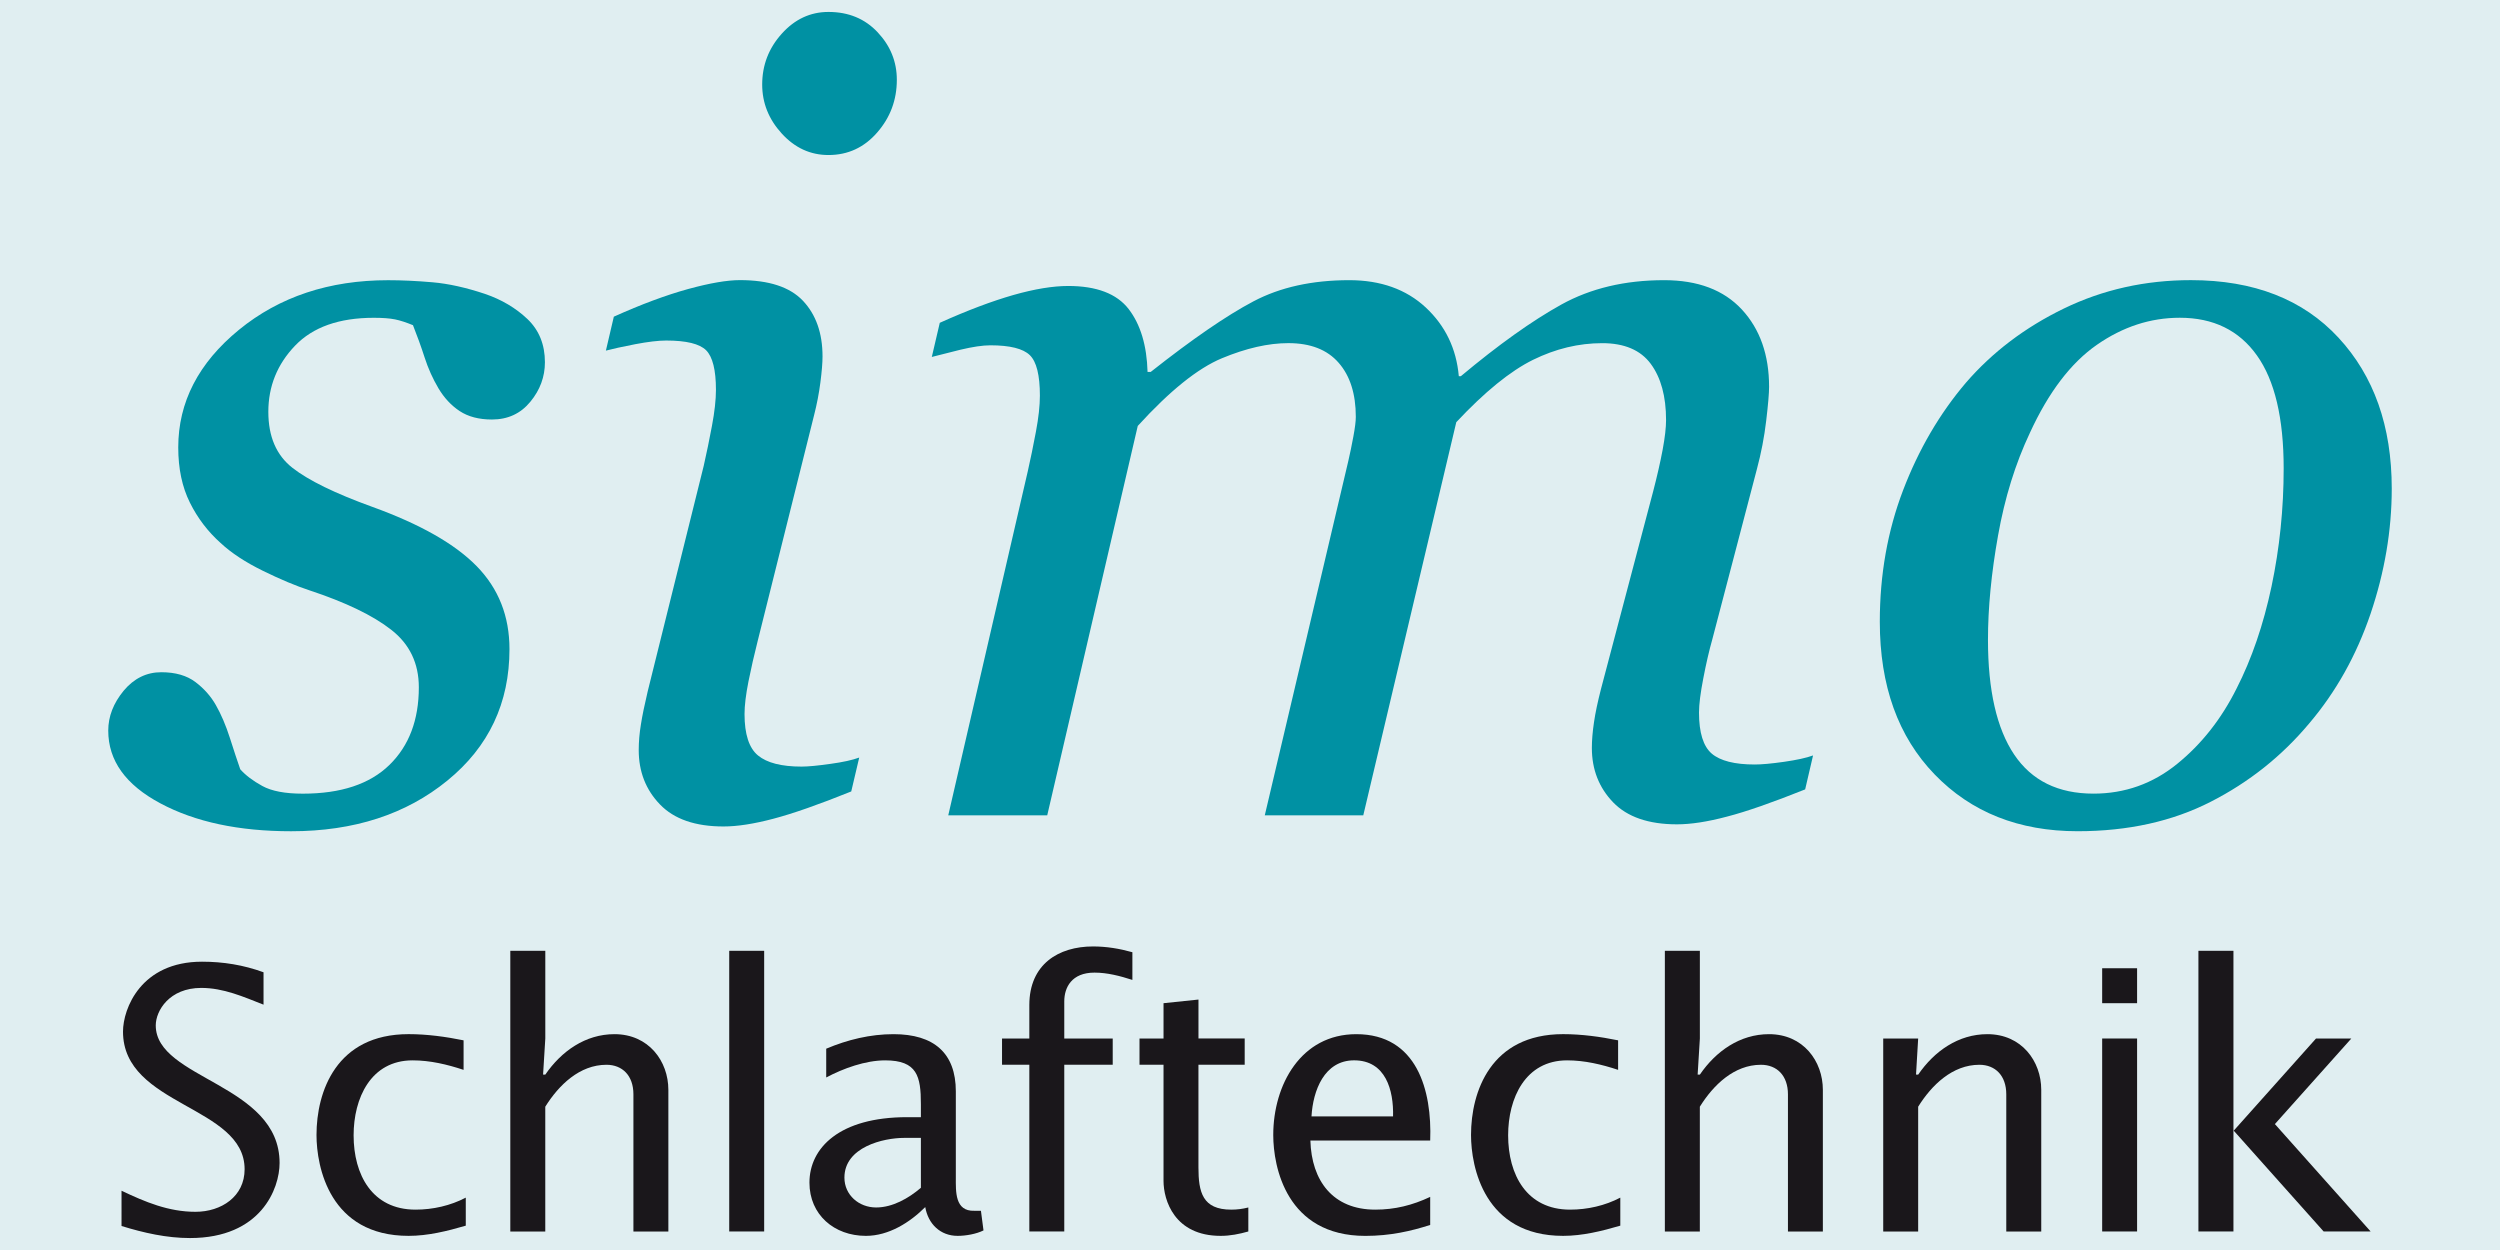
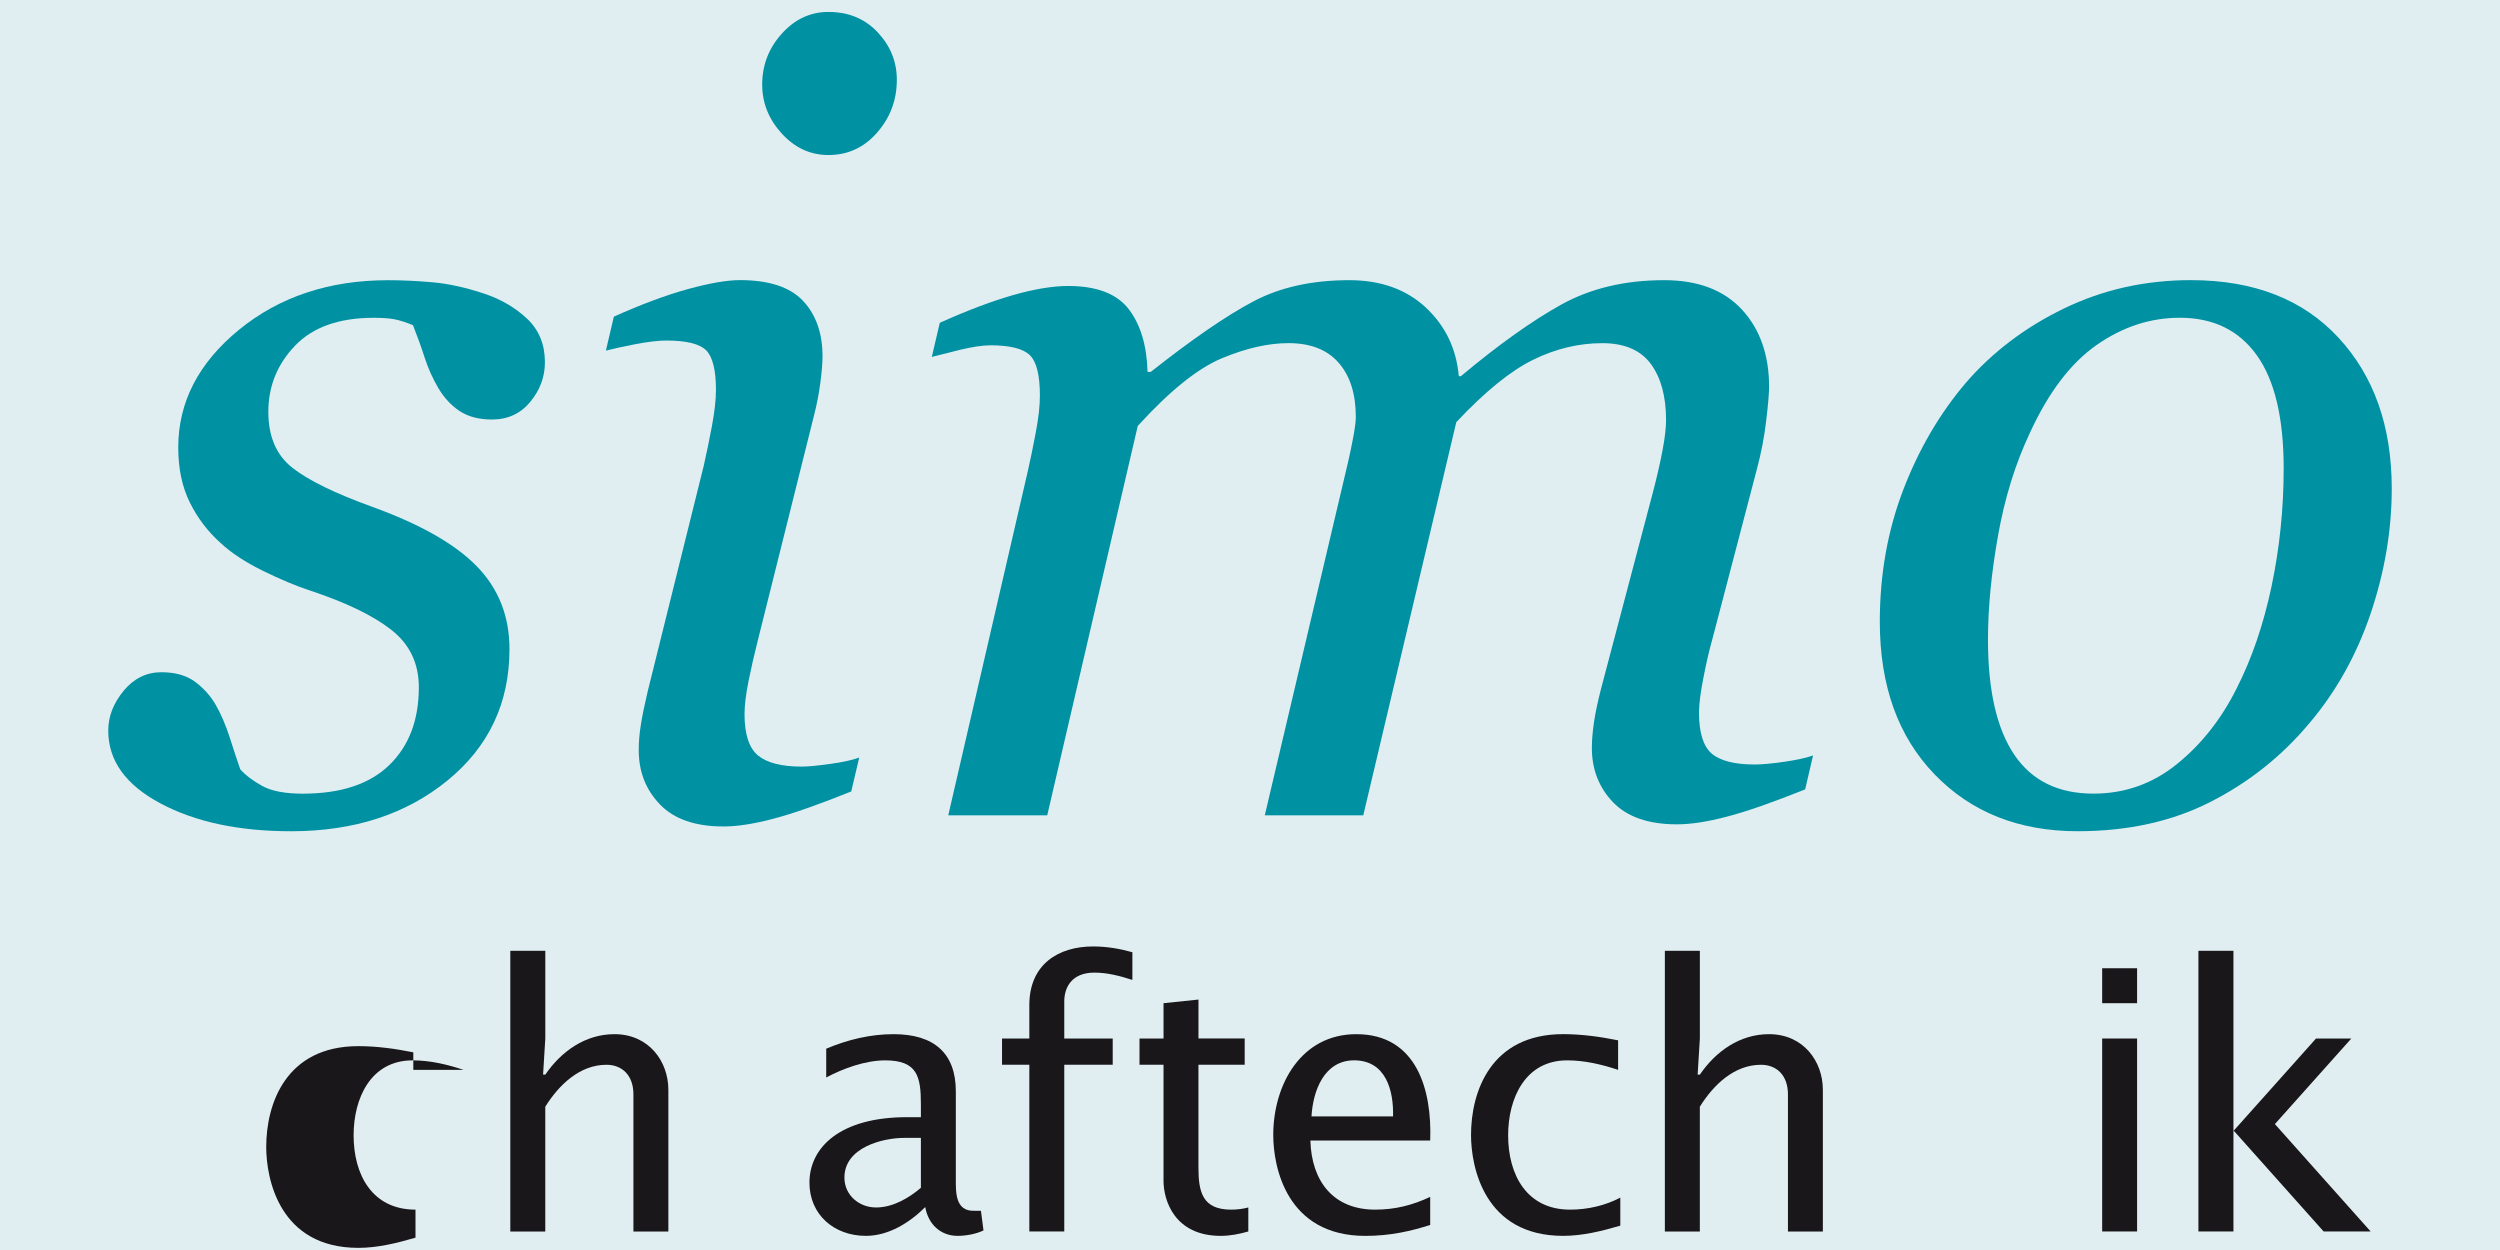
<svg xmlns="http://www.w3.org/2000/svg" version="1.1" id="Ebene_1" x="0px" y="0px" width="90px" height="45px" viewBox="5 0 90 45" enable-background="new 5 0 90 45" xml:space="preserve">
  <rect x="5" fill="#E0EEF1" width="90" height="45" />
  <g>
    <g id="orig._1_">
      <path fill="#0091A3" d="M15.48,29.925c-1.882,0-3.45-0.333-4.703-1.003c-1.252-0.666-1.88-1.539-1.88-2.621    c0-0.509,0.186-0.986,0.555-1.435c0.369-0.442,0.821-0.666,1.354-0.666c0.508,0,0.919,0.118,1.23,0.354    c0.311,0.235,0.556,0.513,0.735,0.829c0.19,0.332,0.358,0.726,0.505,1.183c0.146,0.458,0.27,0.834,0.373,1.128    c0.19,0.214,0.454,0.415,0.792,0.6c0.337,0.186,0.823,0.278,1.459,0.278c1.374,0,2.412-0.345,3.119-1.034s1.059-1.621,1.059-2.794    c0-0.865-0.331-1.555-0.992-2.071c-0.661-0.518-1.647-0.992-2.957-1.425c-0.471-0.155-1.023-0.384-1.66-0.697    c-0.636-0.312-1.145-0.647-1.526-1.003c-0.458-0.409-0.828-0.893-1.106-1.453c-0.28-0.562-0.42-1.223-0.42-1.988    c0-1.631,0.729-3.042,2.185-4.234c1.456-1.19,3.247-1.786,5.37-1.786c0.497,0,1.03,0.025,1.603,0.075    c0.572,0.05,1.202,0.19,1.888,0.419c0.598,0.205,1.106,0.507,1.526,0.905c0.419,0.401,0.628,0.92,0.628,1.555    c0,0.521-0.174,0.997-0.524,1.421c-0.35,0.427-0.81,0.64-1.383,0.64c-0.471,0-0.858-0.103-1.164-0.305    c-0.305-0.203-0.559-0.477-0.762-0.819c-0.204-0.345-0.37-0.713-0.497-1.107c-0.127-0.394-0.268-0.782-0.42-1.165    c-0.242-0.099-0.458-0.171-0.648-0.209c-0.19-0.038-0.444-0.057-0.763-0.057c-1.247,0-2.191,0.334-2.833,1.003    c-0.642,0.67-0.963,1.463-0.963,2.383c0,0.89,0.289,1.563,0.869,2.016c0.577,0.452,1.536,0.92,2.871,1.403    c1.729,0.625,2.985,1.34,3.767,2.143c0.782,0.803,1.174,1.796,1.174,2.98c0,1.938-0.744,3.515-2.232,4.729    C19.62,29.315,17.744,29.925,15.48,29.925z" />
      <path fill="#0091A3" d="M35.932,27.272l-0.287,1.22c-1.171,0.472-2.104,0.799-2.805,0.983c-0.699,0.185-1.297,0.278-1.793,0.278    c-1.018,0-1.781-0.265-2.289-0.794c-0.509-0.527-0.764-1.18-0.764-1.957c0-0.295,0.026-0.6,0.078-0.918    c0.049-0.315,0.132-0.717,0.247-1.202l2.016-8.117c0.102-0.446,0.2-0.925,0.295-1.431c0.096-0.51,0.144-0.944,0.144-1.3    c0-0.713-0.119-1.187-0.353-1.424c-0.235-0.234-0.715-0.351-1.438-0.351c-0.279,0-0.651,0.044-1.115,0.132    c-0.462,0.09-0.814,0.167-1.056,0.231l0.286-1.222c0.991-0.446,1.881-0.776,2.669-0.994c0.788-0.216,1.411-0.322,1.869-0.322    c1.042,0,1.798,0.246,2.269,0.743c0.47,0.497,0.706,1.165,0.706,2.007c0,0.228-0.026,0.54-0.077,0.935    c-0.051,0.395-0.127,0.788-0.229,1.185l-2.027,8.115c-0.126,0.497-0.238,0.985-0.333,1.461c-0.095,0.478-0.142,0.871-0.142,1.176    c0,0.726,0.162,1.224,0.485,1.49c0.323,0.267,0.846,0.401,1.569,0.401c0.24,0,0.586-0.034,1.037-0.098    C35.345,27.438,35.69,27.361,35.932,27.272z M37.286,2.873c0,0.725-0.236,1.357-0.707,1.897c-0.47,0.541-1.055,0.811-1.755,0.811    c-0.648,0-1.209-0.257-1.679-0.772c-0.471-0.515-0.706-1.104-0.706-1.765c0-0.699,0.235-1.31,0.706-1.832    c0.469-0.522,1.031-0.782,1.679-0.782c0.725,0,1.316,0.245,1.774,0.735C37.057,1.654,37.286,2.224,37.286,2.873z" />
      <path fill="#0091A3" d="M70.27,27.196l-0.284,1.222c-1.176,0.47-2.113,0.799-2.815,0.98c-0.703,0.187-1.303,0.278-1.8,0.278    c-1.021,0-1.789-0.265-2.297-0.791c-0.511-0.53-0.767-1.183-0.767-1.96c0-0.279,0.027-0.587,0.077-0.927    c0.049-0.337,0.134-0.735,0.251-1.192l1.881-7.125c0.142-0.545,0.255-1.043,0.339-1.489c0.083-0.446,0.123-0.802,0.123-1.07    c0-0.853-0.184-1.527-0.551-2.024c-0.367-0.495-0.95-0.744-1.747-0.744c-0.848,0-1.678,0.2-2.494,0.601    c-0.815,0.403-1.734,1.149-2.76,2.244l-3.348,14.152h-3.546l3.008-12.759c0.065-0.279,0.125-0.576,0.183-0.887    c0.058-0.311,0.086-0.545,0.086-0.698c0-0.827-0.206-1.477-0.618-1.947c-0.41-0.472-1.014-0.707-1.81-0.707    c-0.72,0-1.517,0.181-2.389,0.543s-1.883,1.176-3.033,2.438L42.7,29.353h-3.563l2.861-12.378c0.101-0.444,0.199-0.921,0.295-1.433    c0.095-0.506,0.143-0.94,0.143-1.298c0-0.738-0.121-1.225-0.363-1.459c-0.242-0.235-0.716-0.354-1.418-0.354    c-0.282,0-0.643,0.055-1.085,0.16c-0.44,0.108-0.782,0.194-1.025,0.259l0.287-1.229c0.998-0.449,1.88-0.78,2.646-1    c0.768-0.218,1.426-0.326,1.977-0.326c1.022,0,1.749,0.278,2.176,0.83c0.427,0.555,0.654,1.309,0.681,2.264h0.114    c1.5-1.184,2.732-2.031,3.697-2.54c0.966-0.51,2.115-0.763,3.45-0.763c1.129,0,2.049,0.328,2.753,0.982    c0.704,0.657,1.103,1.481,1.191,2.474h0.075c1.355-1.133,2.562-1.994,3.617-2.579c1.061-0.586,2.292-0.877,3.699-0.877    c1.216,0,2.147,0.352,2.802,1.059c0.651,0.706,0.977,1.634,0.977,2.779c0,0.23-0.034,0.636-0.104,1.223    c-0.069,0.586-0.18,1.164-0.334,1.738l-1.606,6.131c-0.115,0.407-0.223,0.875-0.324,1.402c-0.103,0.53-0.155,0.94-0.155,1.234    c0,0.724,0.155,1.219,0.46,1.479c0.307,0.259,0.821,0.391,1.548,0.391c0.242,0,0.592-0.031,1.05-0.096    C69.678,27.361,70.029,27.284,70.27,27.196z" />
      <path fill="#0091A3" d="M91.103,17.589c0,1.503-0.255,3.004-0.763,4.507c-0.51,1.5-1.248,2.818-2.213,3.952    c-0.979,1.169-2.157,2.11-3.538,2.814c-1.381,0.707-2.979,1.062-4.797,1.062c-2.112,0-3.827-0.682-5.144-2.044    s-1.975-3.193-1.975-5.499c0-1.691,0.28-3.272,0.84-4.737c0.559-1.462,1.312-2.75,2.253-3.858c0.954-1.105,2.132-1.999,3.536-2.68    c1.406-0.682,2.931-1.021,4.571-1.021c2.262,0,4.035,0.691,5.312,2.071C90.463,13.537,91.103,15.347,91.103,17.589z     M87.212,16.862c0-1.807-0.32-3.165-0.963-4.067c-0.643-0.904-1.57-1.356-2.777-1.356c-1.056,0-2.05,0.325-2.984,0.974    c-0.935,0.65-1.739,1.705-2.412,3.17c-0.522,1.106-0.905,2.338-1.146,3.695c-0.242,1.356-0.363,2.606-0.363,3.754    c0,1.82,0.315,3.197,0.944,4.133c0.629,0.937,1.581,1.406,2.853,1.406c1.132,0,2.137-0.359,3.014-1.071    c0.878-0.712,1.59-1.615,2.138-2.712c0.546-1.068,0.966-2.295,1.259-3.676C87.066,19.73,87.212,18.315,87.212,16.862z" />
    </g>
    <g>
-       <path fill="#1A171B" d="M9.375,42.866c0.852,0.405,1.691,0.759,2.661,0.759c0.931,0,1.77-0.549,1.77-1.532    c0-2.294-4.378-2.268-4.378-4.955c0-0.825,0.642-2.517,2.844-2.517c0.76,0,1.494,0.118,2.215,0.381v1.166    c-0.734-0.288-1.442-0.603-2.241-0.603c-1.154,0-1.639,0.825-1.639,1.35c0,1.94,4.458,2.098,4.458,4.953    c0,0.92-0.669,2.702-3.226,2.702c-0.838,0-1.664-0.186-2.464-0.434V42.866z" />
-       <path fill="#1A171B" d="M21.688,38.515c-0.59-0.196-1.206-0.342-1.834-0.342c-1.508,0-2.124,1.364-2.124,2.699    c0,1.417,0.667,2.675,2.228,2.675c0.629,0,1.259-0.144,1.81-0.432v1.009c-0.669,0.196-1.364,0.367-2.058,0.367    c-2.845,0-3.316-2.49-3.316-3.631c0-1.559,0.708-3.631,3.316-3.631c0.668,0,1.336,0.093,1.979,0.223V38.515z" />
+       <path fill="#1A171B" d="M21.688,38.515c-0.59-0.196-1.206-0.342-1.834-0.342c-1.508,0-2.124,1.364-2.124,2.699    c0,1.417,0.667,2.675,2.228,2.675v1.009c-0.669,0.196-1.364,0.367-2.058,0.367    c-2.845,0-3.316-2.49-3.316-3.631c0-1.559,0.708-3.631,3.316-3.631c0.668,0,1.336,0.093,1.979,0.223V38.515z" />
      <path fill="#1A171B" d="M23.372,34.229h1.259v3.157l-0.08,1.3h0.08c0.577-0.841,1.442-1.456,2.49-1.456    c1.232,0,1.94,0.972,1.94,2.005v5.099h-1.258v-4.939c0-0.67-0.394-1.063-0.971-1.063c-0.969,0-1.717,0.733-2.202,1.509v4.494    h-1.259V34.229z" />
-       <path fill="#1A171B" d="M31.252,34.229h1.258v10.104h-1.258V34.229z" />
      <path fill="#1A171B" d="M40.406,44.295c-0.262,0.131-0.643,0.196-0.931,0.196c-0.628,0-1.062-0.434-1.166-1.036    c-0.551,0.551-1.311,1.036-2.137,1.036c-1.141,0-2.032-0.761-2.032-1.915c0-1.258,1.088-2.358,3.514-2.358h0.498v-0.472    c0-0.996-0.131-1.573-1.285-1.573c-0.708,0-1.507,0.288-2.123,0.616v-1.036c0.773-0.326,1.585-0.523,2.424-0.523    c1.455,0,2.242,0.683,2.242,2.059v3.093c0,0.511-0.039,1.231,0.668,1.206h0.236L40.406,44.295z M38.152,40.964h-0.603    c-0.747,0-2.15,0.329-2.15,1.43c0,0.629,0.525,1.075,1.141,1.075c0.589,0,1.167-0.328,1.612-0.708V40.964z" />
      <path fill="#1A171B" d="M42.056,38.33h-0.983v-0.944h0.983v-1.204c0-1.468,1.049-2.11,2.293-2.11c0.486,0,0.958,0.079,1.417,0.208    v0.997c-0.446-0.144-0.905-0.263-1.364-0.263c-0.825,0-1.088,0.537-1.088,1.036v1.336h1.744v0.944h-1.744v6.003h-1.258V38.33z" />
      <path fill="#1A171B" d="M49.809,37.386v0.944h-1.665v3.696c0,0.891,0.145,1.521,1.181,1.521c0.209,0,0.406-0.025,0.615-0.078    v0.864c-0.327,0.093-0.655,0.158-0.995,0.158c-1.666,0-2.058-1.285-2.058-1.98V38.33h-0.865v-0.944h0.865v-1.271l1.258-0.131    v1.401H49.809z" />
      <path fill="#1A171B" d="M52.174,41.059c0.04,1.452,0.813,2.488,2.334,2.488c0.707,0,1.338-0.157,1.979-0.459v1.01    c-0.693,0.223-1.441,0.394-2.334,0.394c-2.844,0-3.316-2.49-3.316-3.631c0-1.809,0.997-3.631,2.989-3.631    c2.191,0,2.729,2.032,2.661,3.829H52.174z M55.15,40.191c0.025-0.942-0.263-2.019-1.402-2.019c-1.074,0-1.482,1.089-1.534,2.019    H55.15z" />
      <path fill="#1A171B" d="M63.252,38.515c-0.591-0.196-1.206-0.342-1.836-0.342c-1.508,0-2.123,1.364-2.123,2.699    c0,1.417,0.667,2.675,2.228,2.675c0.63,0,1.26-0.144,1.81-0.432v1.009c-0.669,0.196-1.363,0.367-2.059,0.367    c-2.845,0-3.315-2.49-3.315-3.631c0-1.559,0.708-3.631,3.315-3.631c0.669,0,1.339,0.093,1.98,0.223V38.515z" />
      <path fill="#1A171B" d="M64.936,34.229h1.259v3.157l-0.08,1.3h0.08c0.575-0.841,1.44-1.456,2.49-1.456    c1.232,0,1.938,0.972,1.938,2.005v5.099h-1.257v-4.939c0-0.67-0.394-1.063-0.972-1.063c-0.969,0-1.716,0.733-2.2,1.509v4.494    h-1.259V34.229z" />
-       <path fill="#1A171B" d="M73.977,38.686h0.078c0.577-0.841,1.443-1.456,2.491-1.456c1.231,0,1.939,0.972,1.939,2.005v5.099h-1.259    v-4.939c0-0.67-0.393-1.063-0.969-1.063c-0.97,0-1.718,0.733-2.203,1.509v4.494h-1.258v-6.947h1.258L73.977,38.686z" />
      <path fill="#1A171B" d="M80.678,34.857h1.257v1.258h-1.257V34.857z M80.678,37.386h1.257v6.947h-1.257V37.386z" />
      <path fill="#1A171B" d="M84.143,34.229h1.261v10.104h-1.261V34.229z M88.651,44.333l-3.237-3.629l2.963-3.318h1.271l-2.752,3.081    l3.447,3.866H88.651z" />
    </g>
  </g>
</svg>